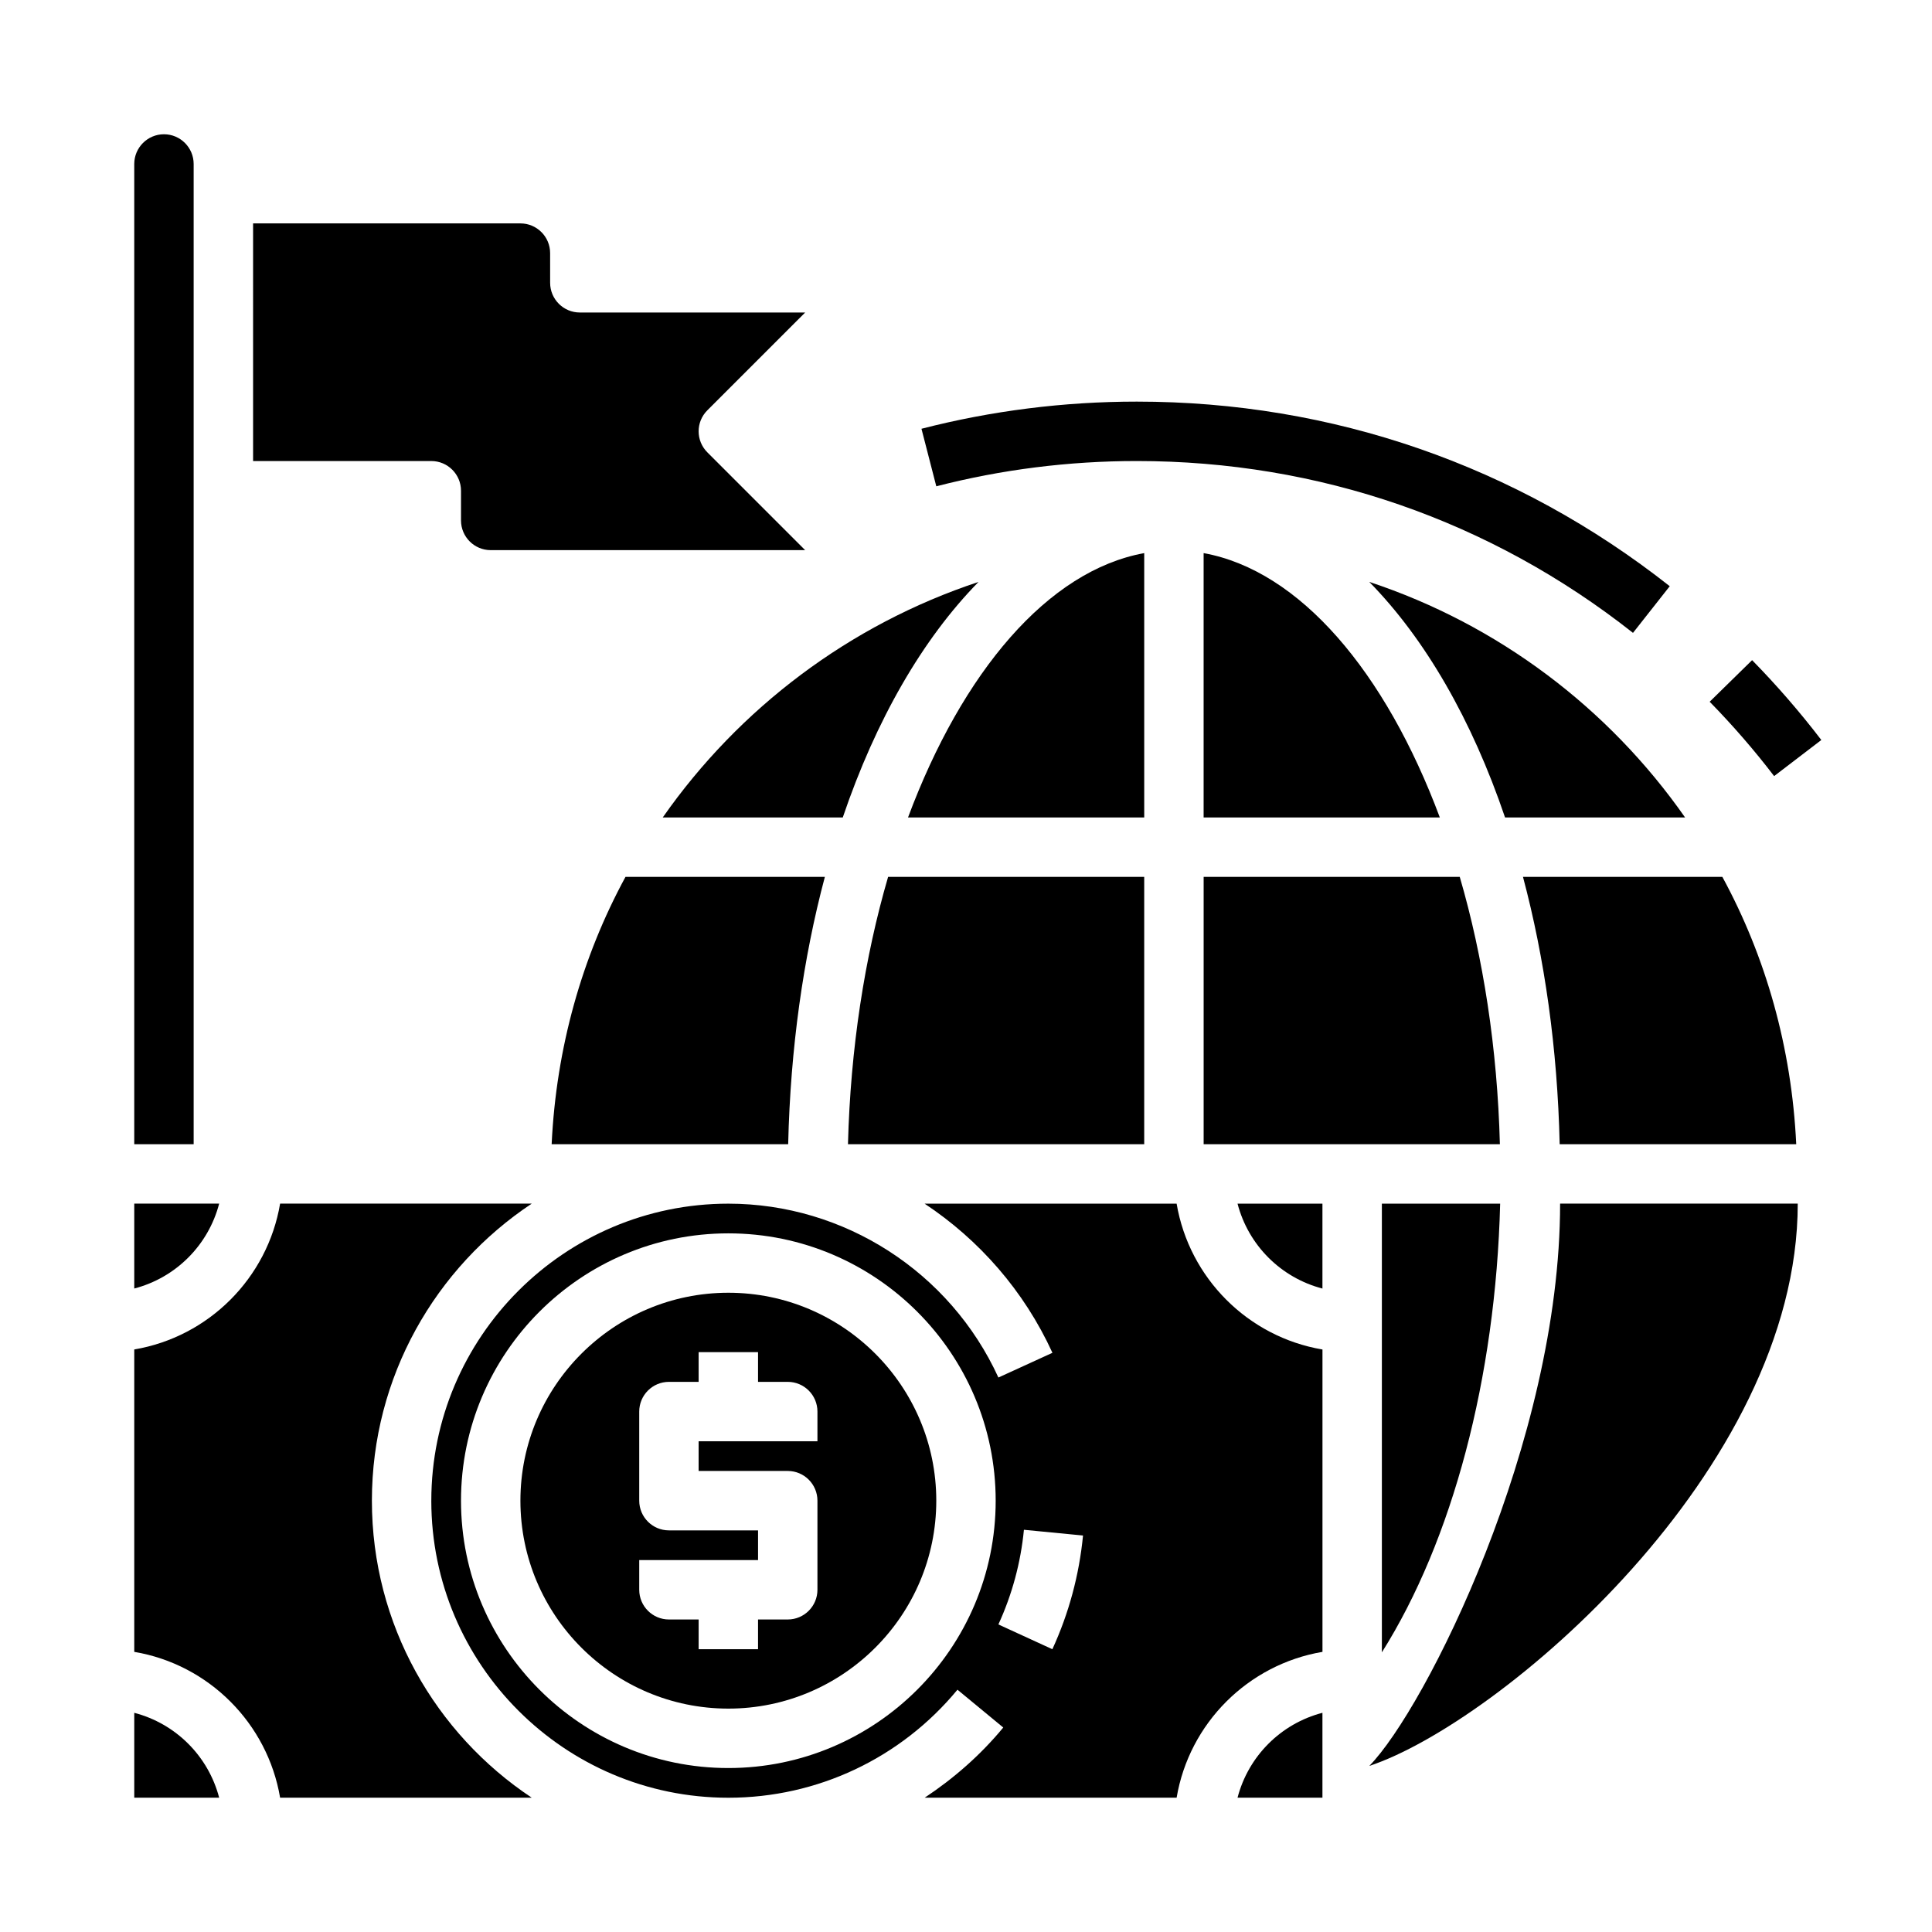
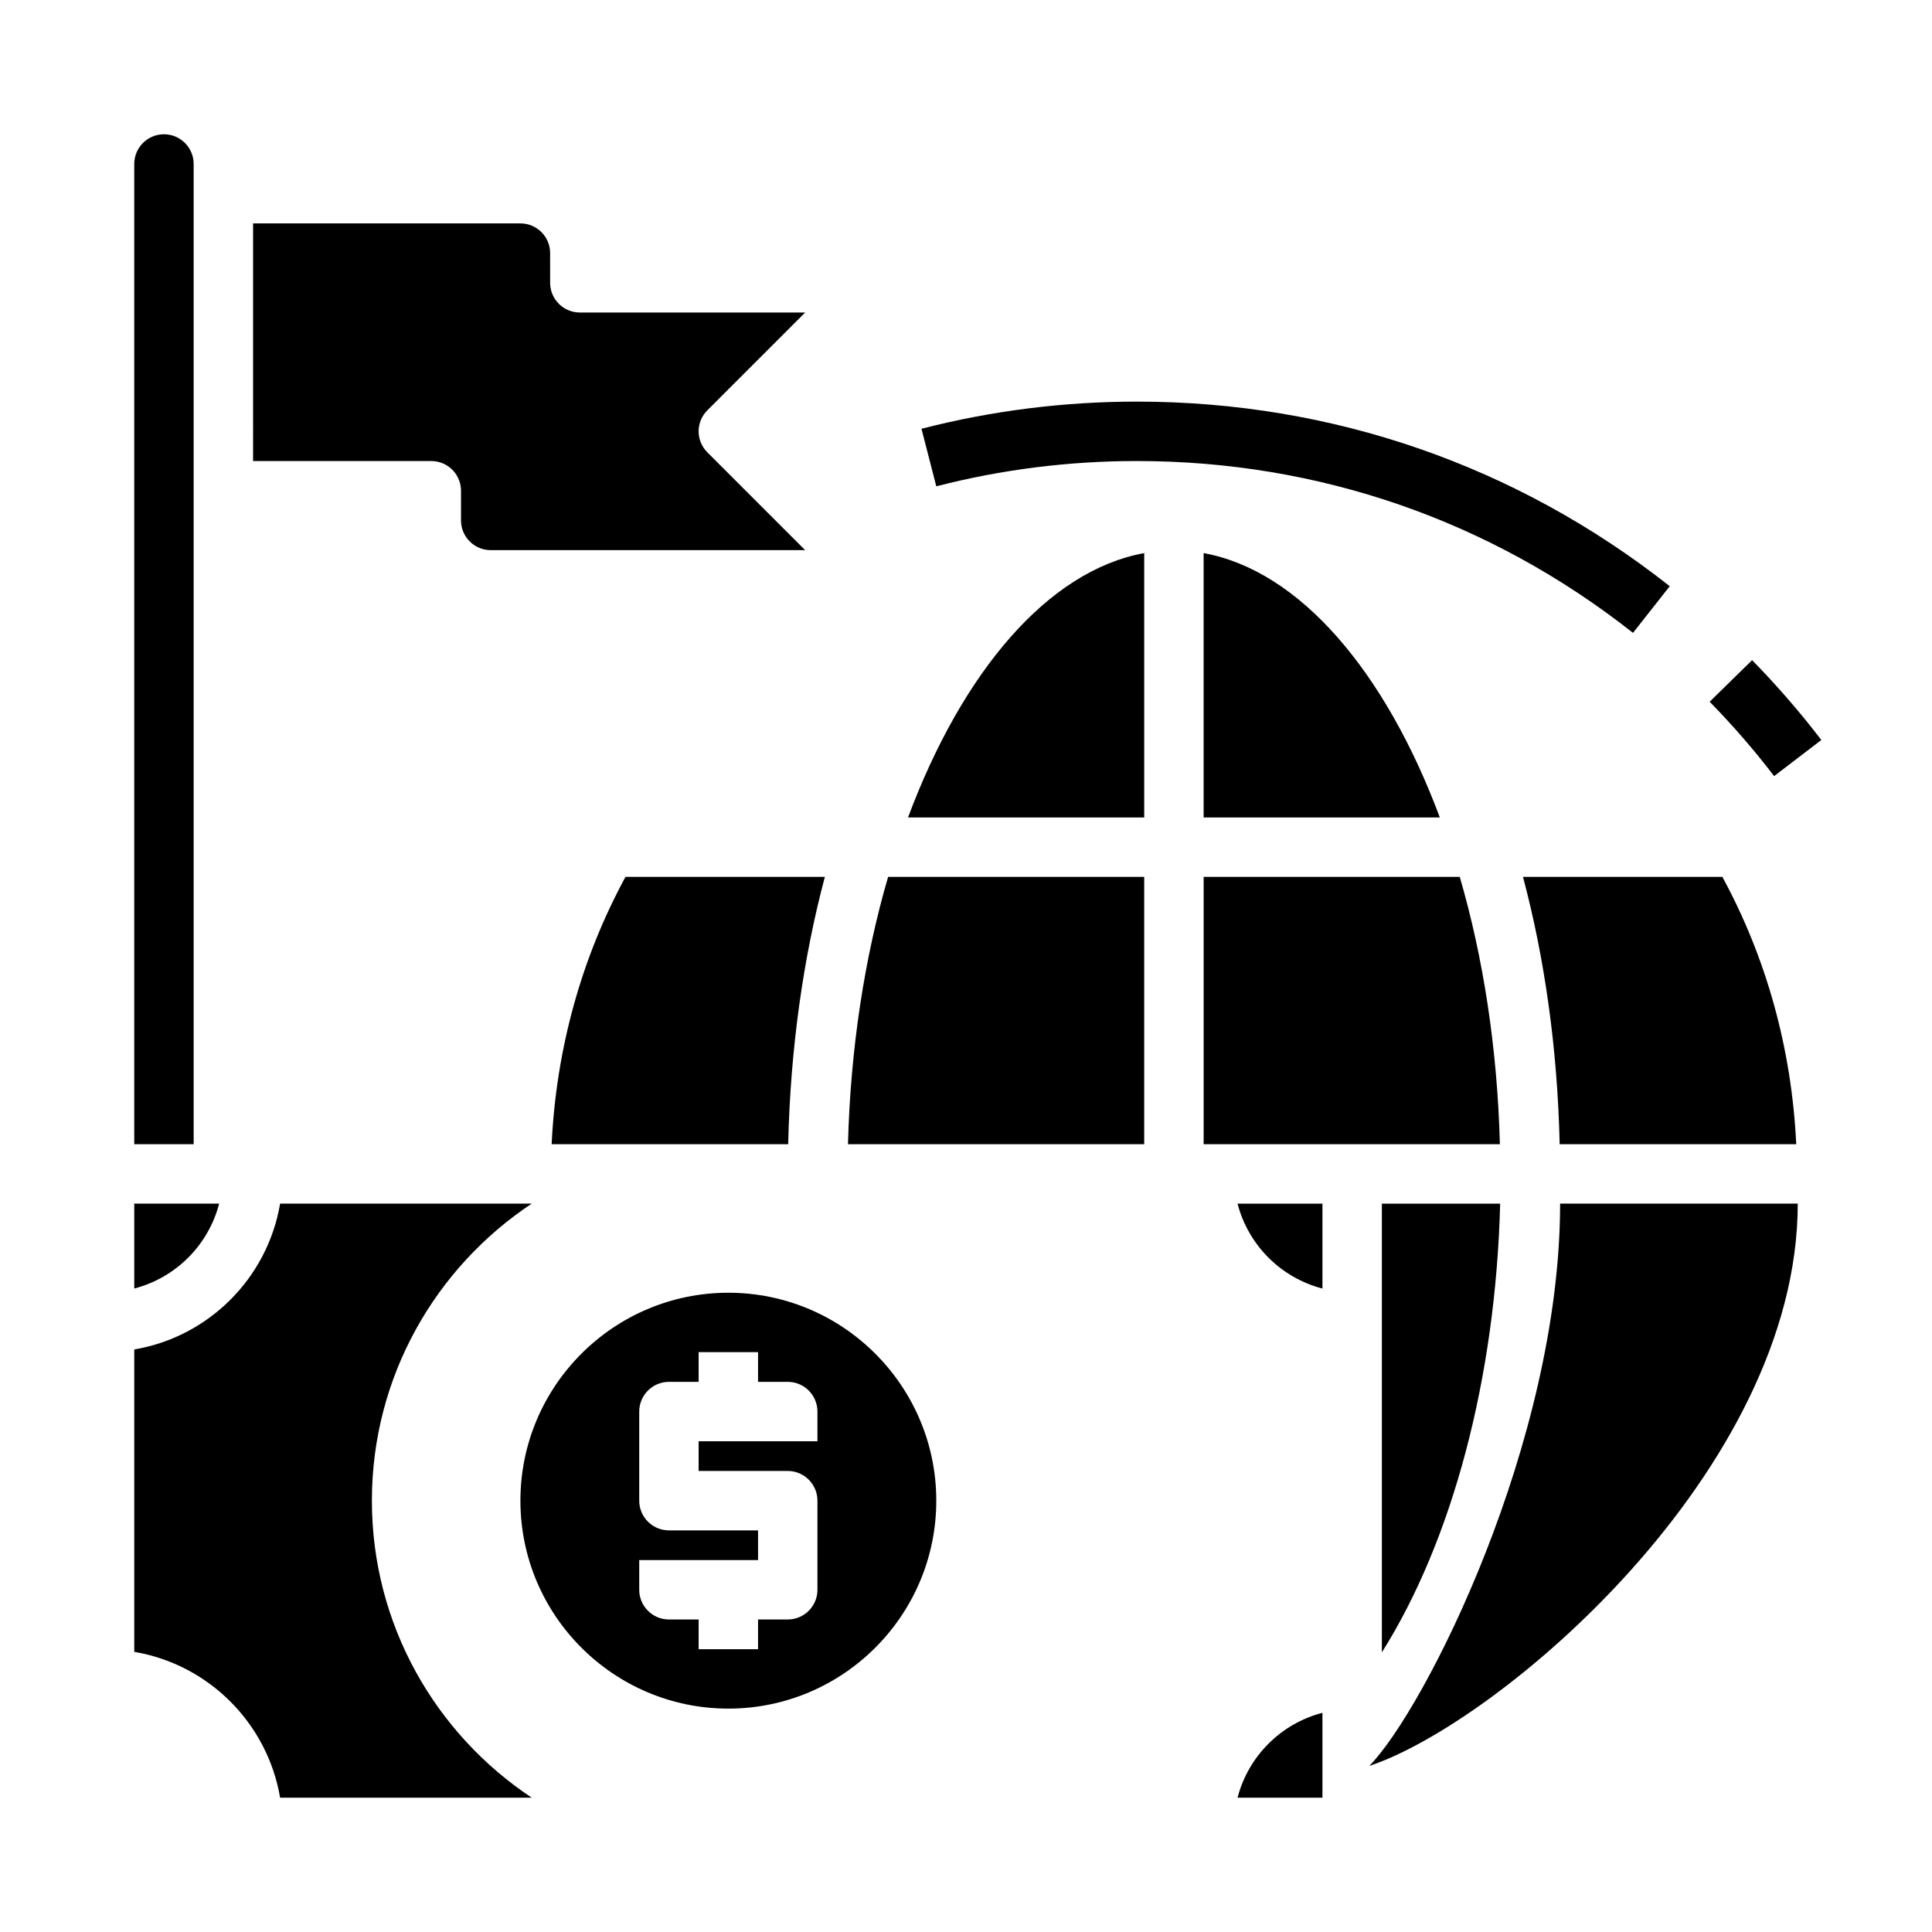
<svg xmlns="http://www.w3.org/2000/svg" fill="#000000" width="800px" height="800px" version="1.1" viewBox="144 144 512 512">
  <g>
    <path d="m597.08 329.97c6.086 6.211 11.832 12.84 17.082 19.703l12.508-9.566c-5.637-7.375-11.809-14.492-18.344-21.16z" />
    <path d="m586.5 299.35c-40.598-32-89.434-48.918-141.23-48.918-19.332 0-38.535 2.426-57.07 7.195l3.93 15.25c17.254-4.449 35.129-6.699 53.141-6.699 48.23 0 93.699 15.742 131.49 45.539z" />
    <path d="m447.23 290.58c-25.527 4.637-48.215 31.512-62.598 70.062l62.598-0.004z" />
    <path d="m620.02 447.23c-1.211-25.527-8.031-49.617-19.578-70.848h-52.836c5.723 21.484 9.141 45.414 9.723 70.848z" />
-     <path d="m506.87 298.21c14.816 15.09 27.199 36.535 35.984 62.426h47.711c-20.246-28.957-49.496-51.117-83.695-62.426z" />
    <path d="m525.57 360.64c-14.391-38.551-37.07-65.426-62.598-70.062v70.062z" />
    <path d="m510.21 462.98v118.91c18.656-29.598 30.164-72.645 31.348-118.91z" />
    <path d="m187.45 179.58c-4.336 0-7.871 3.535-7.871 7.871v259.78h15.742v-259.78c0-4.336-3.531-7.871-7.871-7.871z" />
    <path d="m179.58 485.47c11.012-2.863 19.633-11.484 22.5-22.496h-22.5z" />
    <path d="m290.19 447.23h62.684c0.59-25.434 4-49.367 9.723-70.848h-52.836c-11.539 21.23-18.359 45.32-19.57 70.848z" />
    <path d="m368.72 447.23h78.508v-70.848h-67.871c-6.234 21.355-9.969 45.469-10.637 70.848z" />
-     <path d="m319.63 360.64h47.711c8.793-25.898 21.168-47.336 35.984-62.426-34.188 11.312-63.441 33.473-83.695 62.426z" />
    <path d="m211.07 266.18h47.23c4.344 0 7.871 3.527 7.871 7.871v7.871c0 4.344 3.527 7.871 7.871 7.871h83.332l-25.922-25.922c-3.078-3.078-3.078-8.062 0-11.133l25.926-25.922h-59.715c-4.344 0-7.871-3.527-7.871-7.871l-0.004-7.871c0-4.344-3.527-7.871-7.871-7.871h-70.848z" />
-     <path d="m179.58 620.41h22.5c-2.867-11.012-11.488-19.633-22.5-22.496z" />
    <path d="m494.46 462.98h-22.5c2.867 11.012 11.484 19.633 22.5 22.5z" />
-     <path d="m258.3 541.7c0 43.406 35.312 78.719 78.719 78.719 23.562 0 45.688-10.438 60.719-28.629l12.137 10.02c-6.047 7.32-13.121 13.492-20.828 18.602h66.77c3.328-19.734 18.918-35.312 38.652-38.652v-80.129c-19.734-3.328-35.312-18.918-38.652-38.652h-66.793c14.484 9.59 26.379 23.129 33.883 39.527l-14.32 6.551c-12.801-27.992-40.887-46.074-71.562-46.074-43.406 0-78.723 35.312-78.723 78.719zm157.05 7.707 15.664 1.52c-1.016 10.461-3.746 20.602-8.125 30.133l-14.305-6.566c3.641-7.934 5.918-16.371 6.766-25.086zm-78.332-78.555c39.062 0 70.848 31.789 70.848 70.848 0 39.062-31.789 70.848-70.848 70.848-39.062 0-70.848-31.789-70.848-70.848 0-39.062 31.785-70.848 70.848-70.848z" />
    <path d="m337.02 596.8c30.387 0 55.105-24.719 55.105-55.105 0-30.387-24.719-55.105-55.105-55.105-30.387 0-55.105 24.719-55.105 55.105 0 30.387 24.719 55.105 55.105 55.105zm-23.617-39.363h31.488v-7.871h-23.617c-4.344 0-7.871-3.527-7.871-7.871v-23.617c0-4.344 3.527-7.871 7.871-7.871h7.871v-7.871h15.742v7.871h7.871c4.344 0 7.871 3.527 7.871 7.871v7.871h-31.488v7.871h23.617c4.344 0 7.871 3.527 7.871 7.871v23.617c0 4.344-3.527 7.871-7.871 7.871h-7.871v7.871h-15.742v-7.871h-7.871c-4.344 0-7.871-3.527-7.871-7.871z" />
    <path d="m179.58 581.76c19.734 3.328 35.312 18.918 38.652 38.652h66.691c-25.508-16.93-42.367-45.887-42.367-78.719 0-32.836 16.863-61.789 42.359-78.719h-66.684c-3.34 19.734-18.918 35.312-38.652 38.648z" />
    <path d="m494.46 620.41v-22.5c-11.012 2.867-19.633 11.484-22.5 22.5z" />
    <path d="m530.85 376.38h-67.871v70.848h78.508c-0.672-25.379-4.402-49.492-10.637-70.848z" />
    <path d="m506.87 611.99c34.199-11.312 113.55-78.168 113.55-149.02h-62.977c0 62.973-35.754 133.93-50.57 149.02z" />
  </g>
</svg>